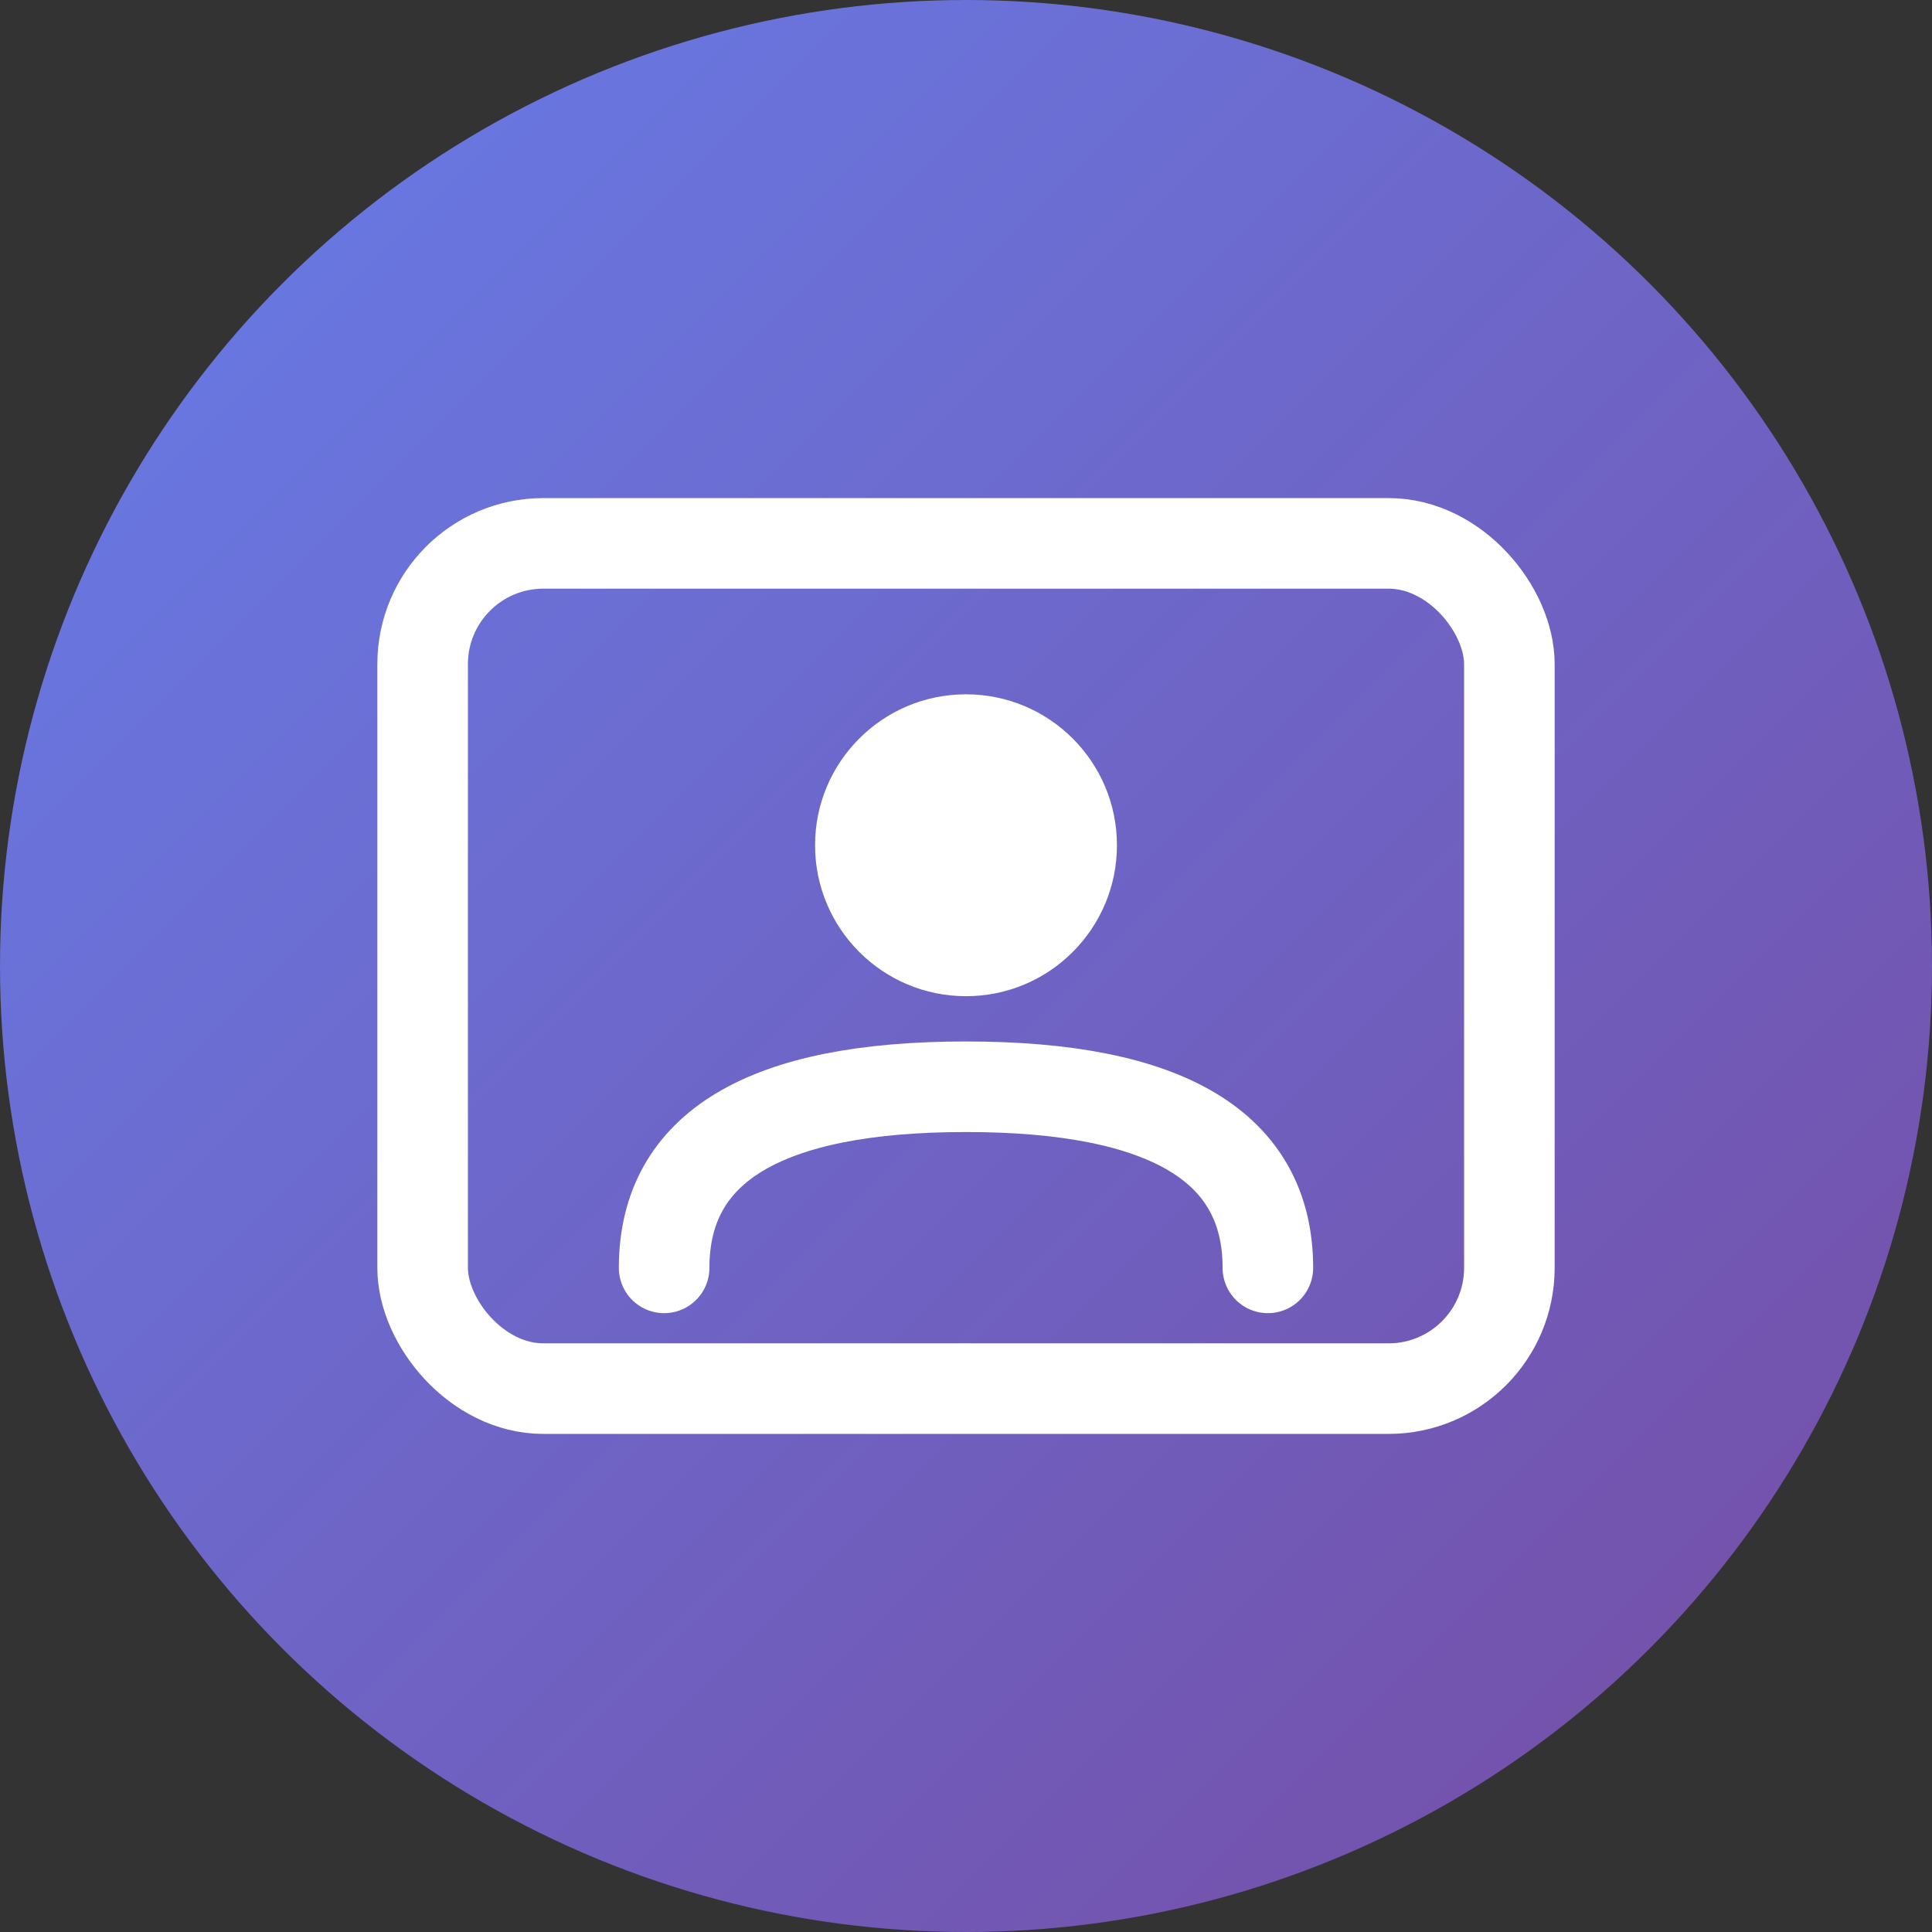
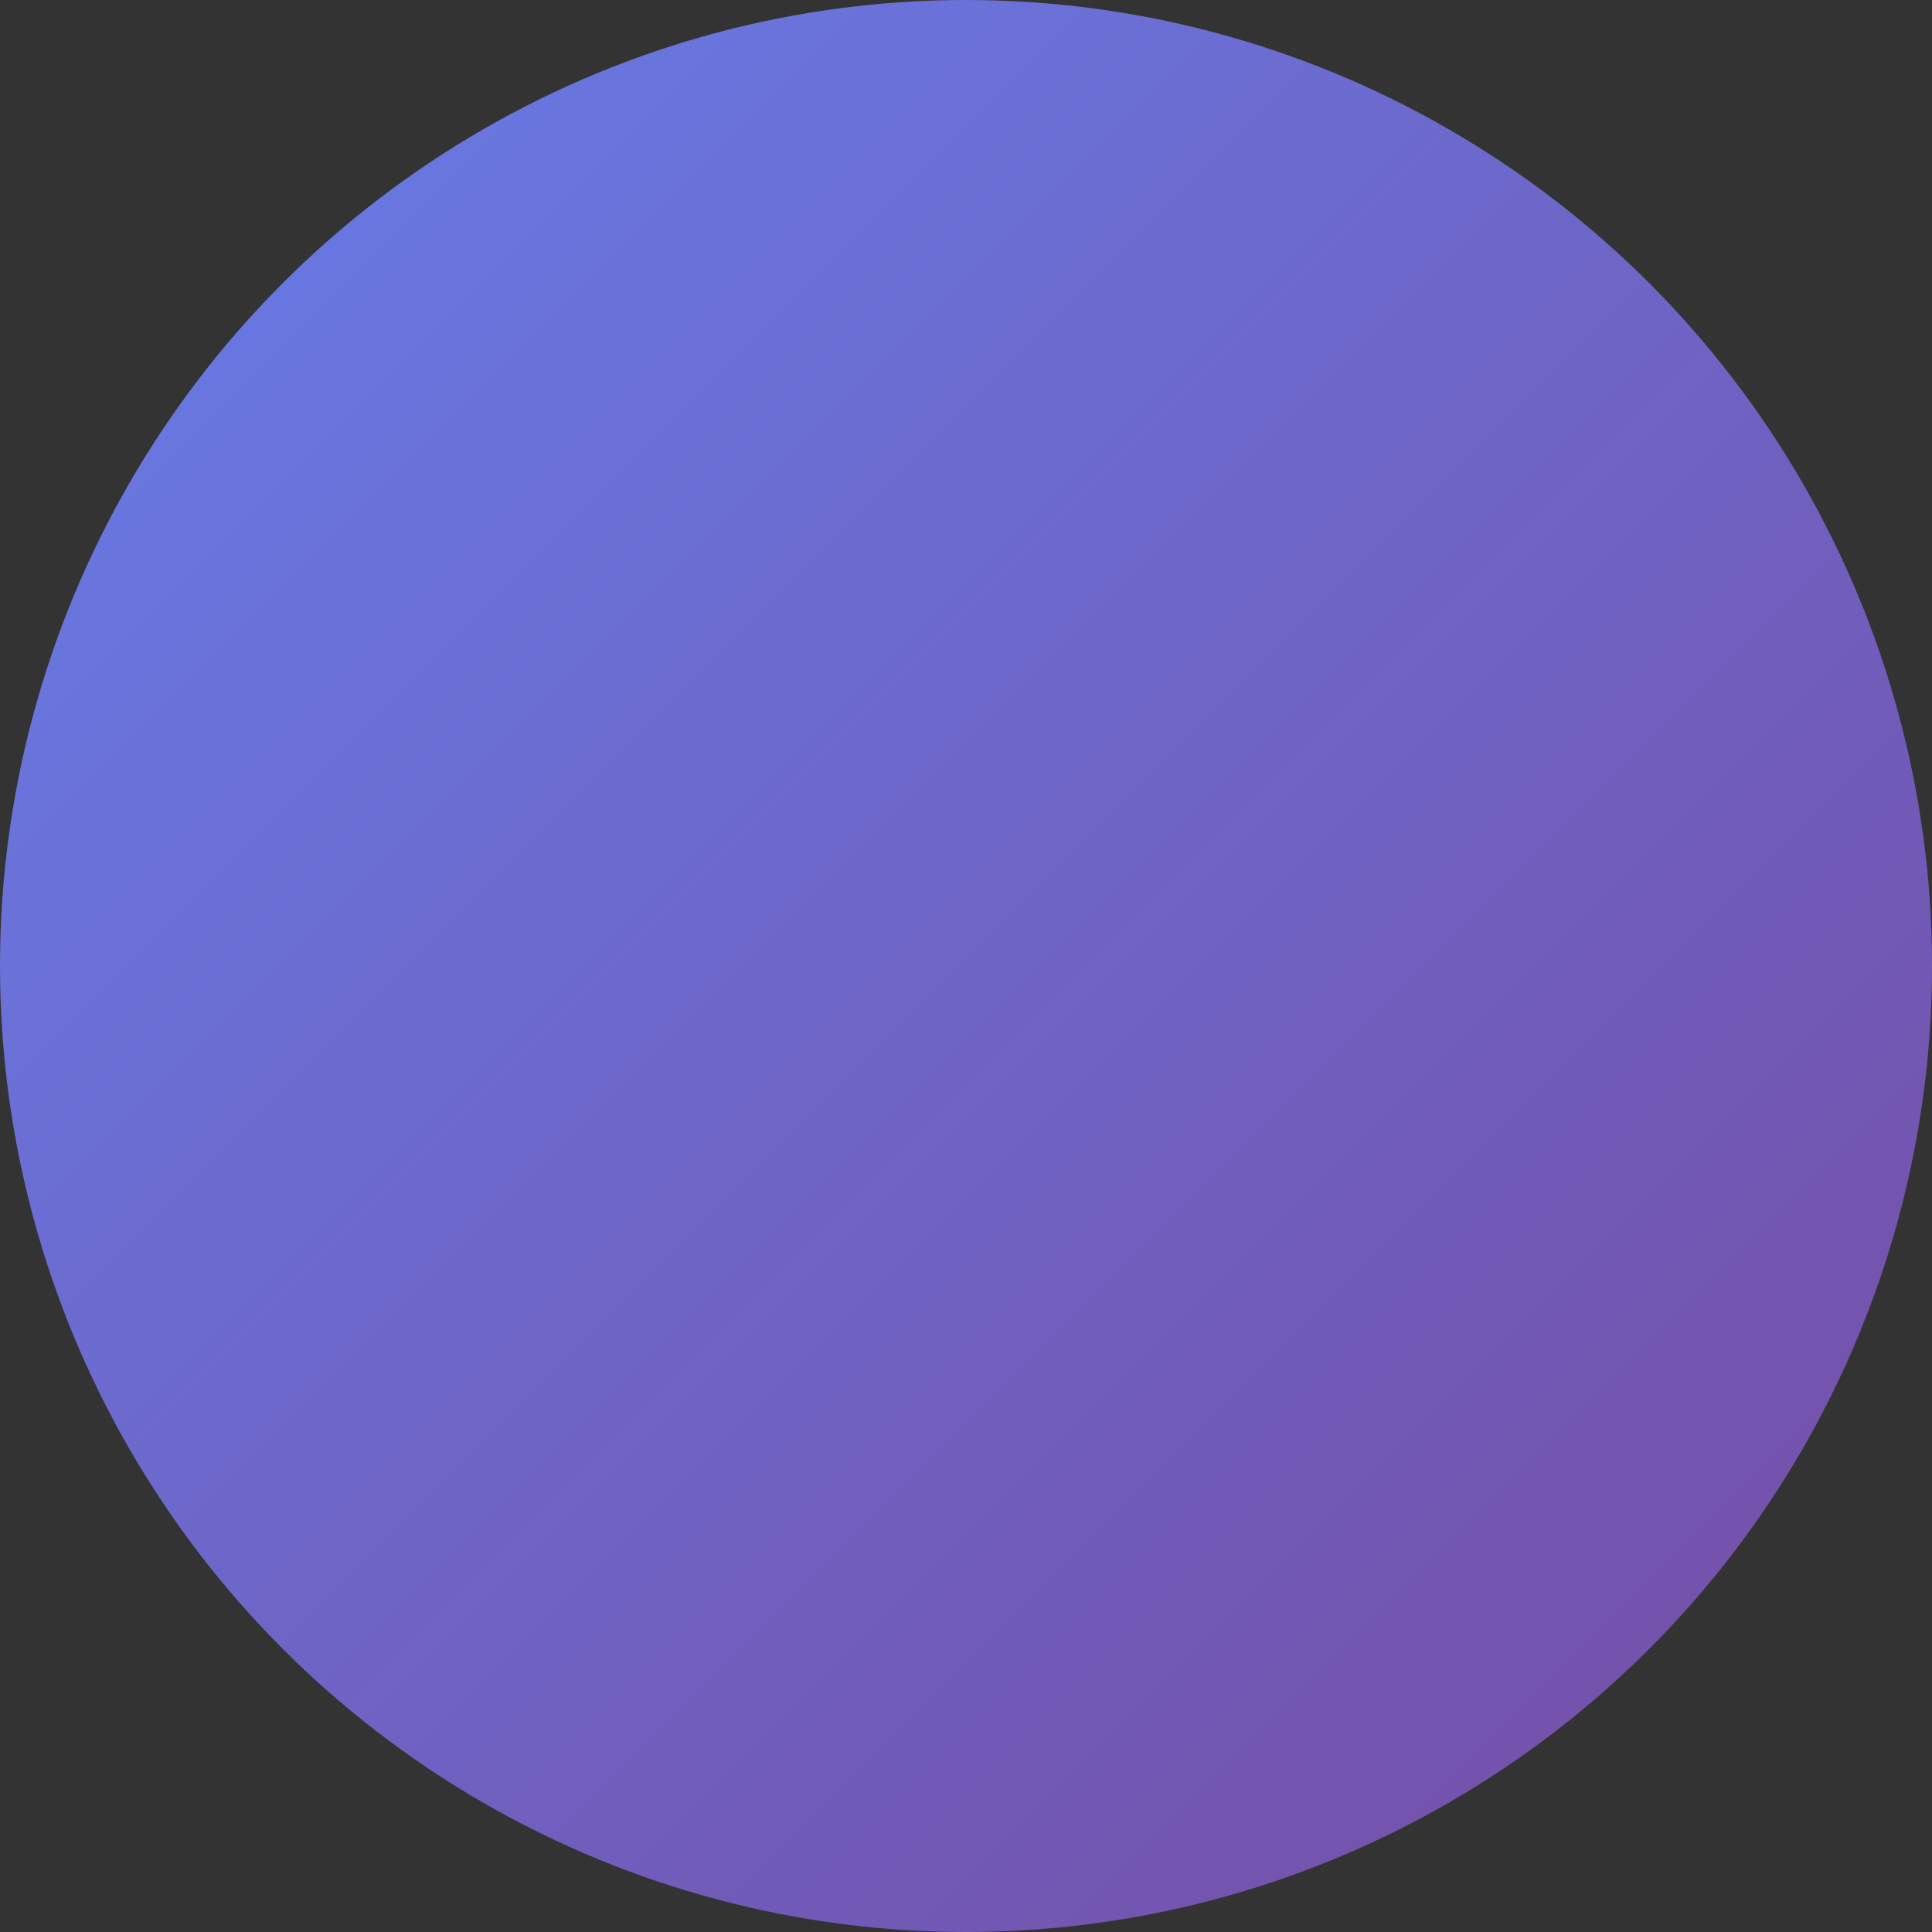
<svg xmlns="http://www.w3.org/2000/svg" viewBox="0 0 32 32">
  <rect x="0" y="0" width="32" height="32" fill="#333333" stroke="none" />
  <defs>
    <linearGradient id="grad" x1="0%" y1="0%" x2="100%" y2="100%">
      <stop offset="0%" style="stop-color:#667eea;stop-opacity:1" />
      <stop offset="100%" style="stop-color:#764ba2;stop-opacity:1" />
    </linearGradient>
  </defs>
  <circle cx="16" cy="16" r="16" fill="url(#grad)" />
  <g fill="white">
-     <rect x="7" y="9" width="18" height="14" rx="2" fill="none" stroke="white" stroke-width="1.5" />
-     <circle cx="16" cy="14" r="2.5" />
-     <path d="M 11 21 Q 11 18 16 18 Q 21 18 21 21" stroke="white" stroke-width="1.5" fill="none" stroke-linecap="round" />
-   </g>
+     </g>
</svg>